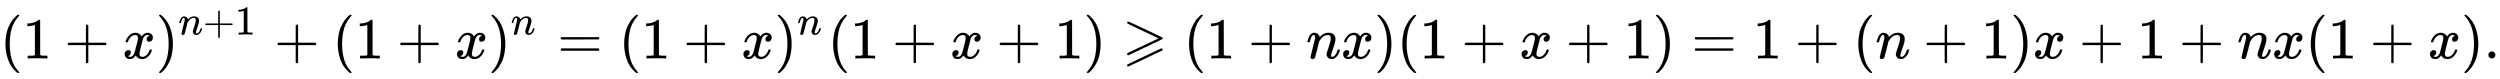
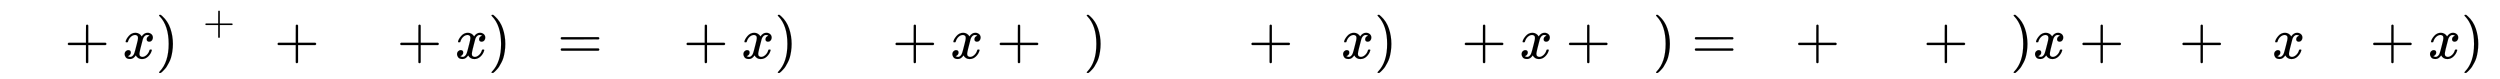
<svg xmlns="http://www.w3.org/2000/svg" xmlns:xlink="http://www.w3.org/1999/xlink" width="100.039ex" height="3.176ex" style="vertical-align: -0.838ex;" viewBox="0 -1006.6 43072.1 1367.4" role="img" focusable="false" aria-labelledby="MathJax-SVG-1-Title">
  <title id="MathJax-SVG-1-Title">{\displaystyle (1+x)^{n+1}+(1+x)^{n}=(1+x)^{n}(1+x+1)\geqslant (1+nx)(1+x+1)=1+(n+1)x+1+nx(1+x).}</title>
  <defs aria-hidden="true">
-     <path stroke-width="1" id="E1-MJMAIN-28" d="M94 250Q94 319 104 381T127 488T164 576T202 643T244 695T277 729T302 750H315H319Q333 750 333 741Q333 738 316 720T275 667T226 581T184 443T167 250T184 58T225 -81T274 -167T316 -220T333 -241Q333 -250 318 -250H315H302L274 -226Q180 -141 137 -14T94 250Z" />
-     <path stroke-width="1" id="E1-MJMAIN-31" d="M213 578L200 573Q186 568 160 563T102 556H83V602H102Q149 604 189 617T245 641T273 663Q275 666 285 666Q294 666 302 660V361L303 61Q310 54 315 52T339 48T401 46H427V0H416Q395 3 257 3Q121 3 100 0H88V46H114Q136 46 152 46T177 47T193 50T201 52T207 57T213 61V578Z" />
    <path stroke-width="1" id="E1-MJMAIN-2B" d="M56 237T56 250T70 270H369V420L370 570Q380 583 389 583Q402 583 409 568V270H707Q722 262 722 250T707 230H409V-68Q401 -82 391 -82H389H387Q375 -82 369 -68V230H70Q56 237 56 250Z" />
    <path stroke-width="1" id="E1-MJMATHI-78" d="M52 289Q59 331 106 386T222 442Q257 442 286 424T329 379Q371 442 430 442Q467 442 494 420T522 361Q522 332 508 314T481 292T458 288Q439 288 427 299T415 328Q415 374 465 391Q454 404 425 404Q412 404 406 402Q368 386 350 336Q290 115 290 78Q290 50 306 38T341 26Q378 26 414 59T463 140Q466 150 469 151T485 153H489Q504 153 504 145Q504 144 502 134Q486 77 440 33T333 -11Q263 -11 227 52Q186 -10 133 -10H127Q78 -10 57 16T35 71Q35 103 54 123T99 143Q142 143 142 101Q142 81 130 66T107 46T94 41L91 40Q91 39 97 36T113 29T132 26Q168 26 194 71Q203 87 217 139T245 247T261 313Q266 340 266 352Q266 380 251 392T217 404Q177 404 142 372T93 290Q91 281 88 280T72 278H58Q52 284 52 289Z" />
    <path stroke-width="1" id="E1-MJMAIN-29" d="M60 749L64 750Q69 750 74 750H86L114 726Q208 641 251 514T294 250Q294 182 284 119T261 12T224 -76T186 -143T145 -194T113 -227T90 -246Q87 -249 86 -250H74Q66 -250 63 -250T58 -247T55 -238Q56 -237 66 -225Q221 -64 221 250T66 725Q56 737 55 738Q55 746 60 749Z" />
-     <path stroke-width="1" id="E1-MJMATHI-6E" d="M21 287Q22 293 24 303T36 341T56 388T89 425T135 442Q171 442 195 424T225 390T231 369Q231 367 232 367L243 378Q304 442 382 442Q436 442 469 415T503 336T465 179T427 52Q427 26 444 26Q450 26 453 27Q482 32 505 65T540 145Q542 153 560 153Q580 153 580 145Q580 144 576 130Q568 101 554 73T508 17T439 -10Q392 -10 371 17T350 73Q350 92 386 193T423 345Q423 404 379 404H374Q288 404 229 303L222 291L189 157Q156 26 151 16Q138 -11 108 -11Q95 -11 87 -5T76 7T74 17Q74 30 112 180T152 343Q153 348 153 366Q153 405 129 405Q91 405 66 305Q60 285 60 284Q58 278 41 278H27Q21 284 21 287Z" />
    <path stroke-width="1" id="E1-MJMAIN-3D" d="M56 347Q56 360 70 367H707Q722 359 722 347Q722 336 708 328L390 327H72Q56 332 56 347ZM56 153Q56 168 72 173H708Q722 163 722 153Q722 140 707 133H70Q56 140 56 153Z" />
-     <path stroke-width="1" id="E1-MJAMS-2A7E" d="M83 616Q83 624 89 630T99 636Q107 636 253 568T543 431T687 361Q694 356 694 346T687 331Q685 329 395 192L107 56H101Q83 58 83 76Q83 77 83 79Q82 86 98 95Q117 105 248 167Q326 204 378 228L626 346L360 472Q291 505 200 548Q112 589 98 597T83 616ZM674 172Q692 172 694 154Q694 142 687 137Q685 135 395 -2L107 -138H101Q83 -136 83 -118Q83 -106 96 -100Q100 -98 380 35T665 170T674 172Z" />
-     <path stroke-width="1" id="E1-MJMAIN-2E" d="M78 60Q78 84 95 102T138 120Q162 120 180 104T199 61Q199 36 182 18T139 0T96 17T78 60Z" />
  </defs>
  <g stroke="currentColor" fill="currentColor" stroke-width="0" transform="matrix(1 0 0 -1 0 0)" aria-hidden="true">
    <use xlink:href="#E1-MJMAIN-28" x="0" y="0" />
    <use xlink:href="#E1-MJMAIN-31" x="389" y="0" />
    <use xlink:href="#E1-MJMAIN-2B" x="1112" y="0" />
    <use xlink:href="#E1-MJMATHI-78" x="2112" y="0" />
    <g transform="translate(2685,0)">
      <use xlink:href="#E1-MJMAIN-29" x="0" y="0" />
      <g transform="translate(389,412)">
        <use transform="scale(0.707)" xlink:href="#E1-MJMATHI-6E" x="0" y="0" />
        <use transform="scale(0.707)" xlink:href="#E1-MJMAIN-2B" x="600" y="0" />
        <use transform="scale(0.707)" xlink:href="#E1-MJMAIN-31" x="1379" y="0" />
      </g>
    </g>
    <use xlink:href="#E1-MJMAIN-2B" x="4726" y="0" />
    <use xlink:href="#E1-MJMAIN-28" x="5726" y="0" />
    <use xlink:href="#E1-MJMAIN-31" x="6116" y="0" />
    <use xlink:href="#E1-MJMAIN-2B" x="6839" y="0" />
    <use xlink:href="#E1-MJMATHI-78" x="7839" y="0" />
    <g transform="translate(8412,0)">
      <use xlink:href="#E1-MJMAIN-29" x="0" y="0" />
      <use transform="scale(0.707)" xlink:href="#E1-MJMATHI-6E" x="550" y="583" />
    </g>
    <use xlink:href="#E1-MJMAIN-3D" x="9604" y="0" />
    <use xlink:href="#E1-MJMAIN-28" x="10660" y="0" />
    <use xlink:href="#E1-MJMAIN-31" x="11050" y="0" />
    <use xlink:href="#E1-MJMAIN-2B" x="11772" y="0" />
    <use xlink:href="#E1-MJMATHI-78" x="12773" y="0" />
    <g transform="translate(13345,0)">
      <use xlink:href="#E1-MJMAIN-29" x="0" y="0" />
      <use transform="scale(0.707)" xlink:href="#E1-MJMATHI-6E" x="550" y="583" />
    </g>
    <use xlink:href="#E1-MJMAIN-28" x="14260" y="0" />
    <use xlink:href="#E1-MJMAIN-31" x="14649" y="0" />
    <use xlink:href="#E1-MJMAIN-2B" x="15372" y="0" />
    <use xlink:href="#E1-MJMATHI-78" x="16373" y="0" />
    <use xlink:href="#E1-MJMAIN-2B" x="17167" y="0" />
    <use xlink:href="#E1-MJMAIN-31" x="18168" y="0" />
    <use xlink:href="#E1-MJMAIN-29" x="18668" y="0" />
    <use xlink:href="#E1-MJAMS-2A7E" x="19336" y="0" />
    <use xlink:href="#E1-MJMAIN-28" x="20392" y="0" />
    <use xlink:href="#E1-MJMAIN-31" x="20782" y="0" />
    <use xlink:href="#E1-MJMAIN-2B" x="21504" y="0" />
    <use xlink:href="#E1-MJMATHI-6E" x="22505" y="0" />
    <use xlink:href="#E1-MJMATHI-78" x="23105" y="0" />
    <use xlink:href="#E1-MJMAIN-29" x="23678" y="0" />
    <use xlink:href="#E1-MJMAIN-28" x="24067" y="0" />
    <use xlink:href="#E1-MJMAIN-31" x="24457" y="0" />
    <use xlink:href="#E1-MJMAIN-2B" x="25180" y="0" />
    <use xlink:href="#E1-MJMATHI-78" x="26180" y="0" />
    <use xlink:href="#E1-MJMAIN-2B" x="26975" y="0" />
    <use xlink:href="#E1-MJMAIN-31" x="27976" y="0" />
    <use xlink:href="#E1-MJMAIN-29" x="28476" y="0" />
    <use xlink:href="#E1-MJMAIN-3D" x="29144" y="0" />
    <use xlink:href="#E1-MJMAIN-31" x="30200" y="0" />
    <use xlink:href="#E1-MJMAIN-2B" x="30923" y="0" />
    <use xlink:href="#E1-MJMAIN-28" x="31923" y="0" />
    <use xlink:href="#E1-MJMATHI-6E" x="32313" y="0" />
    <use xlink:href="#E1-MJMAIN-2B" x="33136" y="0" />
    <use xlink:href="#E1-MJMAIN-31" x="34136" y="0" />
    <use xlink:href="#E1-MJMAIN-29" x="34637" y="0" />
    <use xlink:href="#E1-MJMATHI-78" x="35026" y="0" />
    <use xlink:href="#E1-MJMAIN-2B" x="35821" y="0" />
    <use xlink:href="#E1-MJMAIN-31" x="36822" y="0" />
    <use xlink:href="#E1-MJMAIN-2B" x="37544" y="0" />
    <use xlink:href="#E1-MJMATHI-6E" x="38545" y="0" />
    <use xlink:href="#E1-MJMATHI-78" x="39146" y="0" />
    <use xlink:href="#E1-MJMAIN-28" x="39718" y="0" />
    <use xlink:href="#E1-MJMAIN-31" x="40108" y="0" />
    <use xlink:href="#E1-MJMAIN-2B" x="40830" y="0" />
    <use xlink:href="#E1-MJMATHI-78" x="41831" y="0" />
    <use xlink:href="#E1-MJMAIN-29" x="42404" y="0" />
    <use xlink:href="#E1-MJMAIN-2E" x="42793" y="0" />
  </g>
</svg>